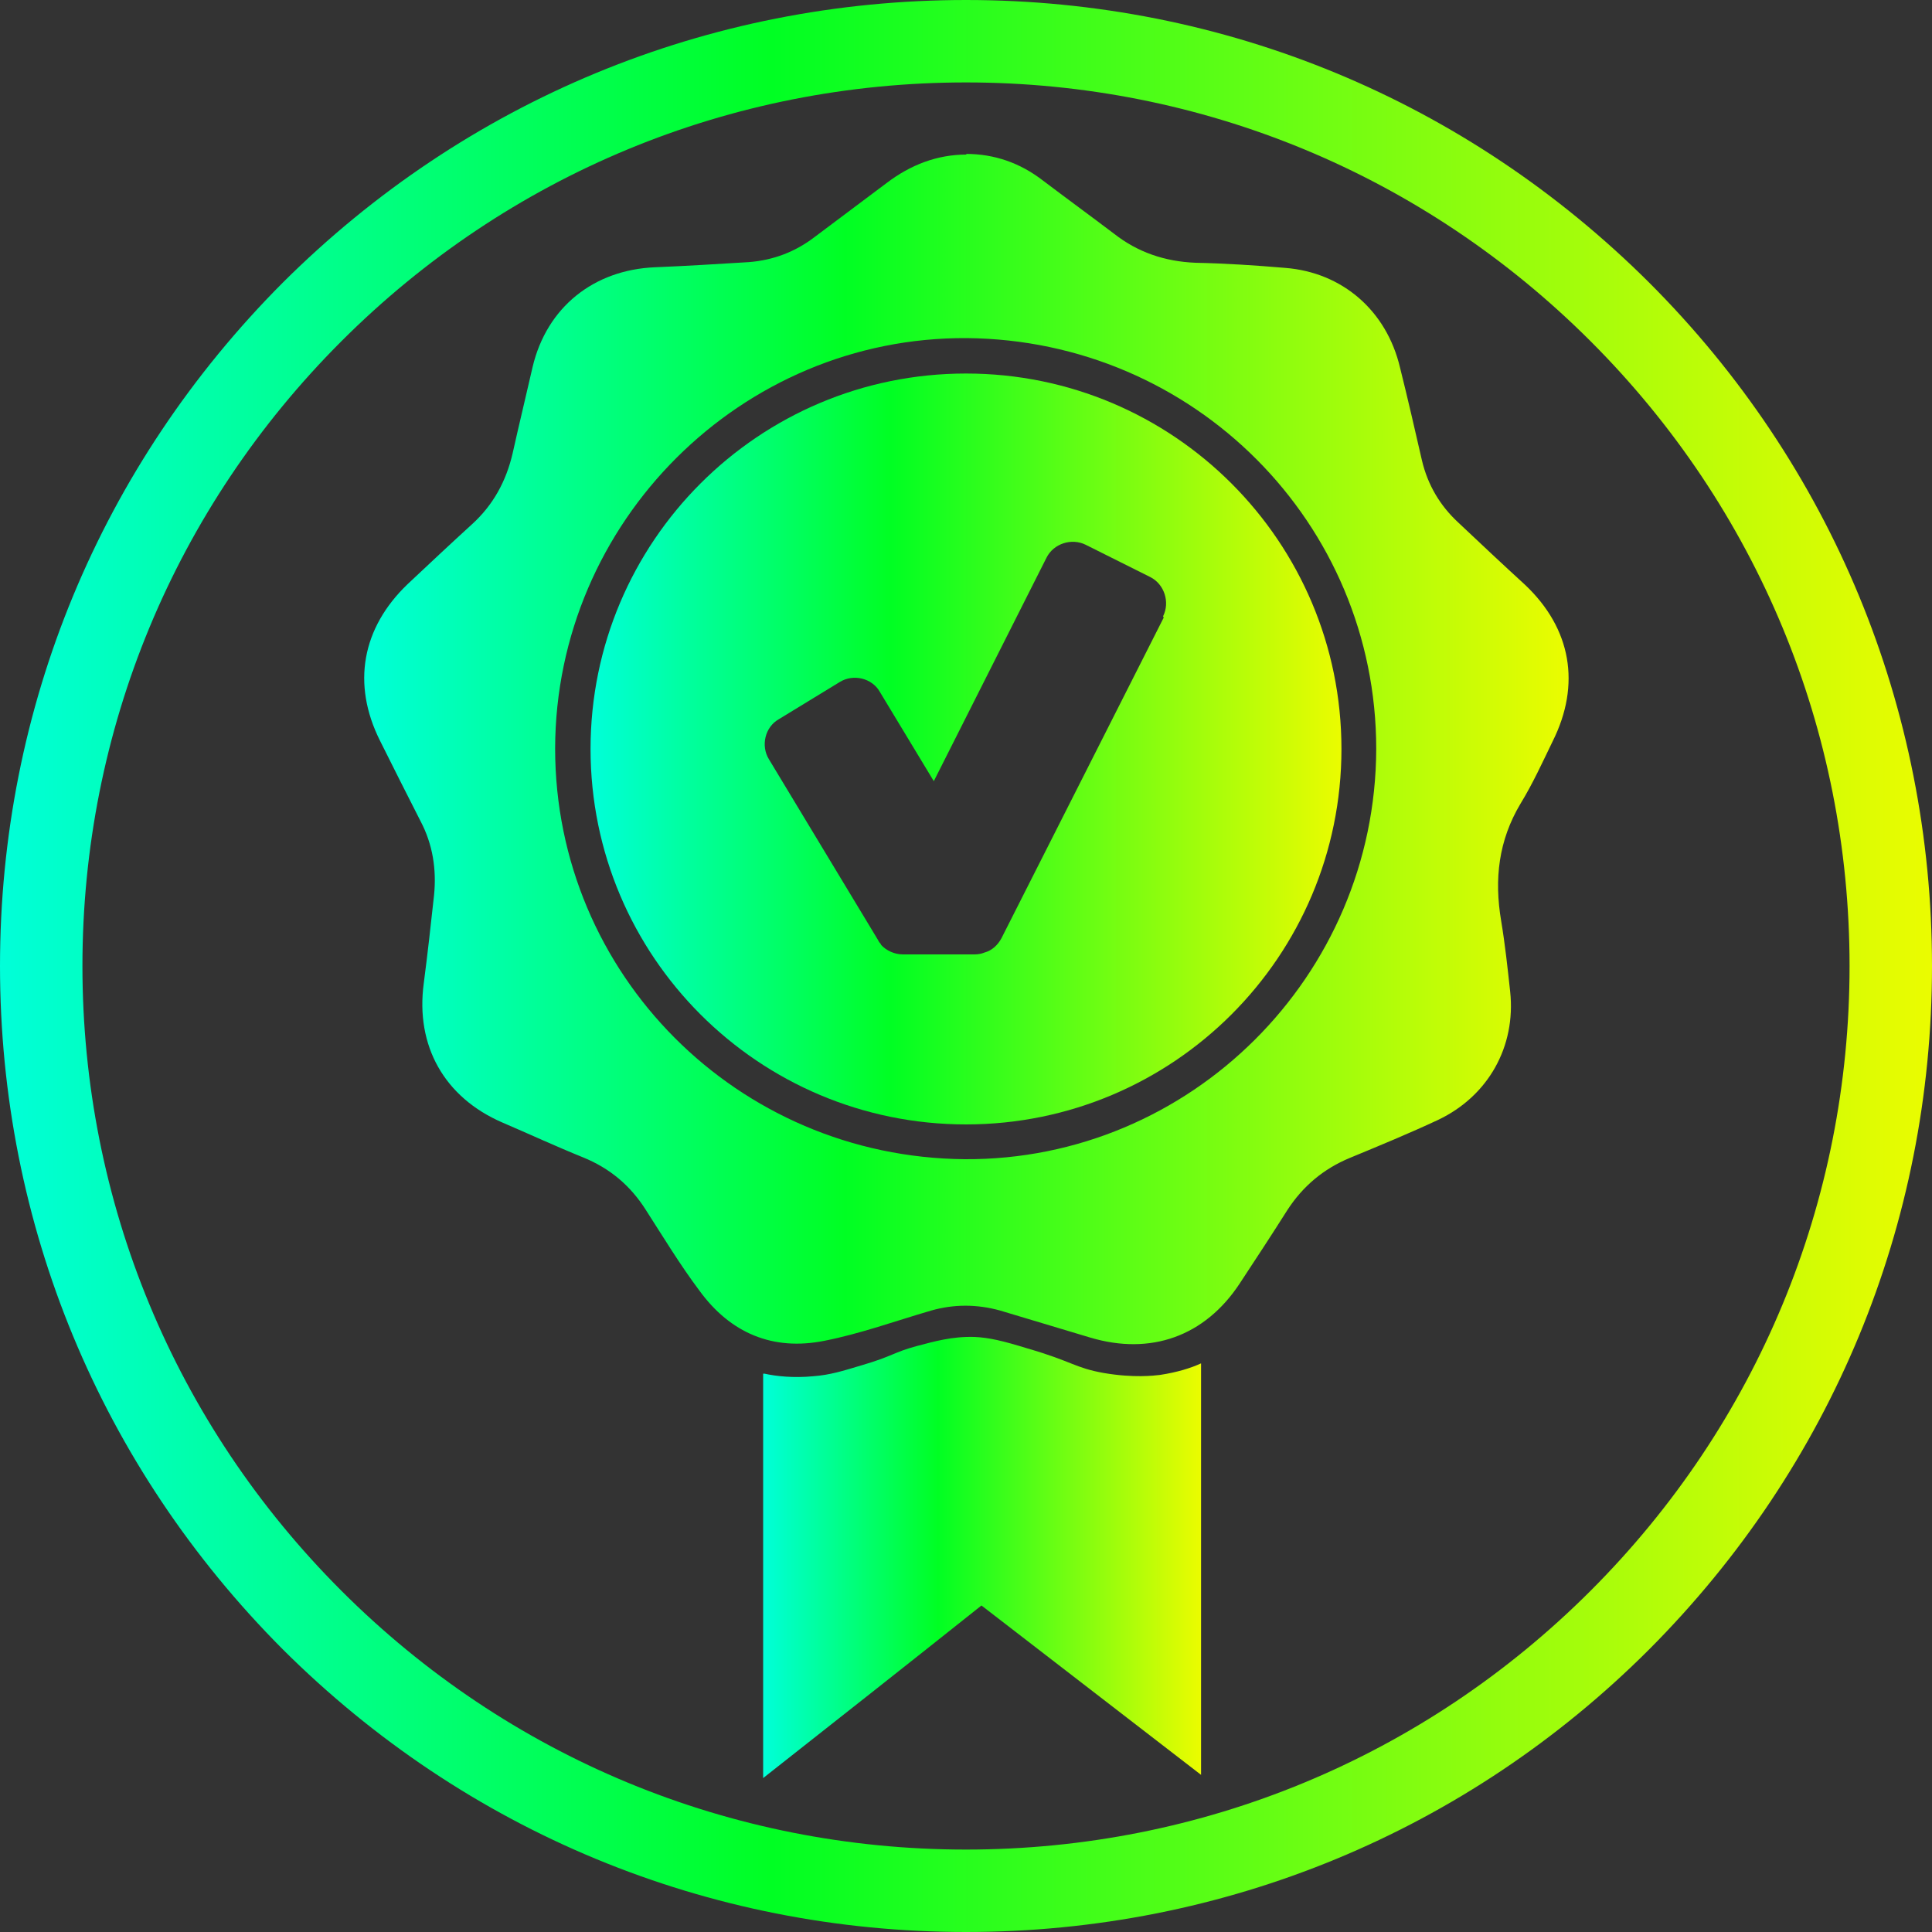
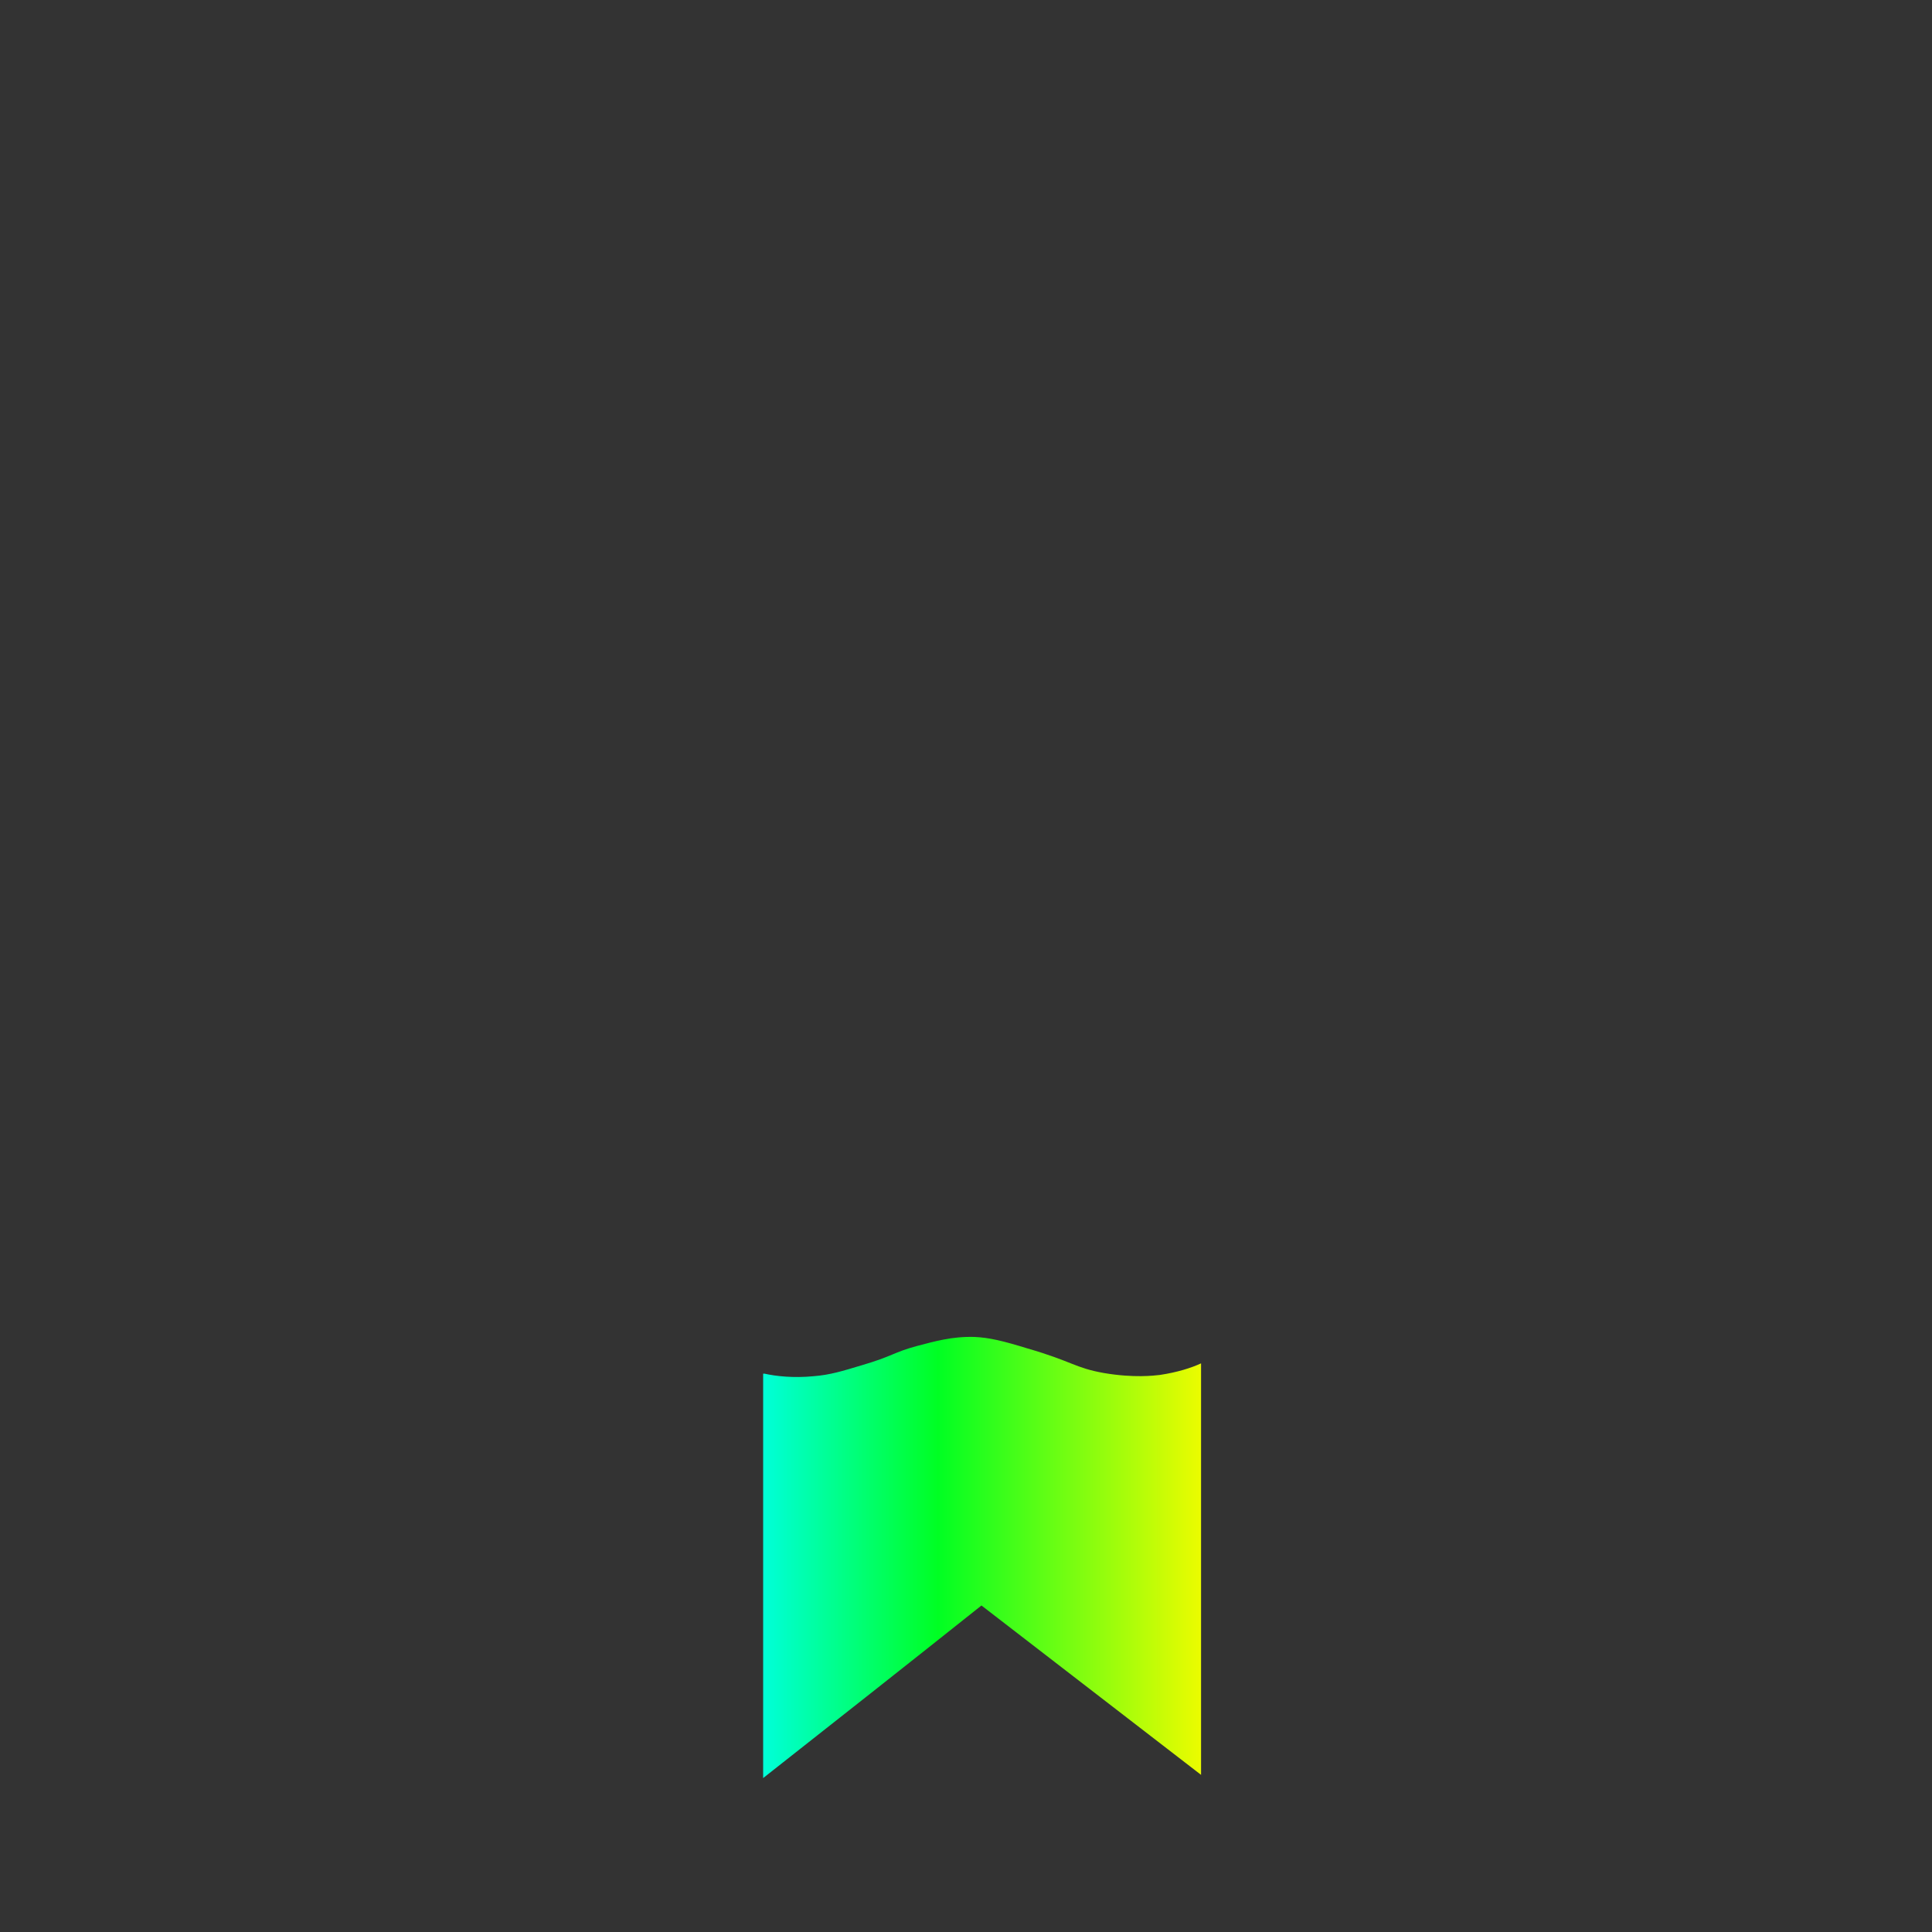
<svg xmlns="http://www.w3.org/2000/svg" xmlns:xlink="http://www.w3.org/1999/xlink" id="uuid-23a29c95-1b68-4ad1-a36b-e3c0748e87a7" version="1.1" viewBox="0 0 300 300">
  <rect x="0" y="0" width="300" height="300" fill="#333333" stroke="none" />
  <defs>
    <style>
      .cls-1 {
        fill: url(#New_Gradient_Swatch_copia);
      }

      .cls-1, .cls-2, .cls-3, .cls-4 {
        stroke-width: 0px;
      }

      .cls-2 {
        fill: url(#New_Gradient_Swatch_copia-2);
      }

      .cls-3 {
        fill: url(#New_Gradient_Swatch_copia-3);
      }

      .cls-4 {
        fill: url(#New_Gradient_Swatch_copia-4);
      }
    </style>
    <linearGradient id="New_Gradient_Swatch_copia" data-name="New Gradient Swatch copia" x1="91.7" y1="116.3" x2="208.3" y2="116.3" gradientUnits="userSpaceOnUse">
      <stop offset="0" stop-color="#00ffd9" />
      <stop offset=".4" stop-color="#00ff23" />
      <stop offset="1" stop-color="#ebfc00" />
    </linearGradient>
    <linearGradient id="New_Gradient_Swatch_copia-2" data-name="New Gradient Swatch copia" x1="118.5" y1="241.8" x2="186.4" y2="241.8" xlink:href="#New_Gradient_Swatch_copia" />
    <linearGradient id="New_Gradient_Swatch_copia-3" data-name="New Gradient Swatch copia" x1="56.5" y1="116.3" x2="243.5" y2="116.3" xlink:href="#New_Gradient_Swatch_copia" />
    <linearGradient id="New_Gradient_Swatch_copia-4" data-name="New Gradient Swatch copia" x1="0" y1="150" x2="300" y2="150" xlink:href="#New_Gradient_Swatch_copia" />
  </defs>
-   <path class="cls-1" d="M150,58c-32.2,0-58.3,26.1-58.3,58.3s26.1,58.3,58.3,58.3,58.3-26.1,58.3-58.3-26.1-58.3-58.3-58.3ZM180.7,95.9l-25.2,49.8c-.6,1.1-1.5,1.9-2.6,2.2-.5.2-1,.3-1.6.3h-11.1c-1.3,0-2.6-.6-3.4-1.5,0,0,0-.1-.1-.2-.2-.2-.3-.4-.4-.6l-16.9-28c-1.3-2.1-.6-5,1.5-6.2l9.5-5.8c2.1-1.3,5-.6,6.2,1.5l8.4,13.9,17.5-34.7c1.1-2.2,3.9-3.1,6.1-2l10,5c2.2,1.1,3.1,3.9,2,6.1Z" />
  <path class="cls-2" d="M118.5,213.3c0,4.5,0,11.3,0,19.8,0,.1,0,2.7,0,4,0,0,0,22.6,0,24.1,0,5,0,9.9,0,14.9,11.3-8.9,22.6-17.8,33.9-26.8,11.4,8.8,22.7,17.5,34.1,26.3,0-5.6,0-11.1,0-16.7v-13.8c0-4.2,0-8.4,0-12.6,0-6.2,0-6.8,0-8.8,0-5.1,0-9.3,0-12-1.5.7-3.7,1.4-6.4,1.8-.9.1-4,.5-8.7-.3-4.5-.8-4.9-1.8-11.8-3.8-3.9-1.2-6-1.7-8.3-1.8-3.5-.1-6.2.7-8.9,1.4-3.7,1-3.8,1.6-8.6,3-3,.9-4.9,1.5-7.5,1.7-3.1.3-5.8,0-7.6-.4Z" />
-   <path class="cls-3" d="M150,23.9c4.4,0,8.4,1.4,11.9,4.1,3.7,2.8,7.4,5.5,11.1,8.3,3.7,2.9,7.9,4.3,12.6,4.5,4.7.1,9.3.4,14,.8,8.8.7,15.7,6.6,17.8,15.5,1.2,4.8,2.3,9.6,3.4,14.4.9,3.8,2.8,7,5.6,9.6,3.5,3.3,6.9,6.5,10.4,9.7,7.2,6.8,8.7,15.5,4.3,24.3-1.6,3.3-3.1,6.6-5,9.7-3.4,5.7-4.1,11.7-3,18.2.6,3.6,1,7.3,1.4,11,.9,8.5-3.4,16.2-11.2,19.9-4.5,2.1-9.1,4-13.7,5.9-4.1,1.7-7.3,4.4-9.7,8.1-2.4,3.8-4.9,7.6-7.4,11.4-5.4,8.2-13.8,11.2-23.2,8.4-4.7-1.4-9.3-2.8-14-4.2-3.6-1-7.2-1-10.7,0-5.5,1.6-11,3.6-16.6,4.7-8,1.6-14.6-1.2-19.4-7.8-3-4-5.6-8.3-8.3-12.5-2.4-3.8-5.6-6.5-9.8-8.2-4.2-1.7-8.3-3.6-12.5-5.4-9-3.9-13.5-11.9-12.2-21.6.6-4.6,1.1-9.1,1.6-13.7.4-4-.2-7.9-2.1-11.5-2.1-4.1-4.2-8.3-6.3-12.5-4.4-8.8-2.8-17.5,4.3-24.3,3.3-3.1,6.6-6.2,10-9.3,3.3-3,5.3-6.7,6.3-11,1-4.5,2.1-9,3.1-13.4,2.2-9.3,9.5-15.1,19-15.5,4.9-.2,9.7-.5,14.6-.8,3.8-.3,7.2-1.6,10.2-3.9,3.7-2.8,7.5-5.6,11.2-8.4,3.7-2.8,7.8-4.4,12.4-4.4ZM213.7,116.3c0-35.1-28.3-63.5-63.6-63.8-35-.2-63.8,28.5-63.9,63.7,0,35.1,28.3,63.5,63.6,63.8,35,.2,63.8-28.4,63.9-63.7Z" />
-   <path class="cls-4" d="M150,300c-40.1,0-77.7-15.6-106.1-43.9C15.6,227.7,0,190.1,0,150S15.6,72.3,43.9,43.9C72.3,15.6,109.9,0,150,0s77.7,15.6,106.1,43.9c28.3,28.3,43.9,66,43.9,106.1s-15.6,77.7-43.9,106.1c-28.3,28.3-66,43.9-106.1,43.9ZM150,12.8c-36.6,0-71.1,14.3-97,40.2-25.9,25.9-40.2,60.4-40.2,97s14.3,71.1,40.2,97,60.4,40.2,97,40.2,71.1-14.3,97-40.2,40.2-60.4,40.2-97-14.3-71.1-40.2-97c-25.9-25.9-60.4-40.2-97-40.2Z" />
</svg>